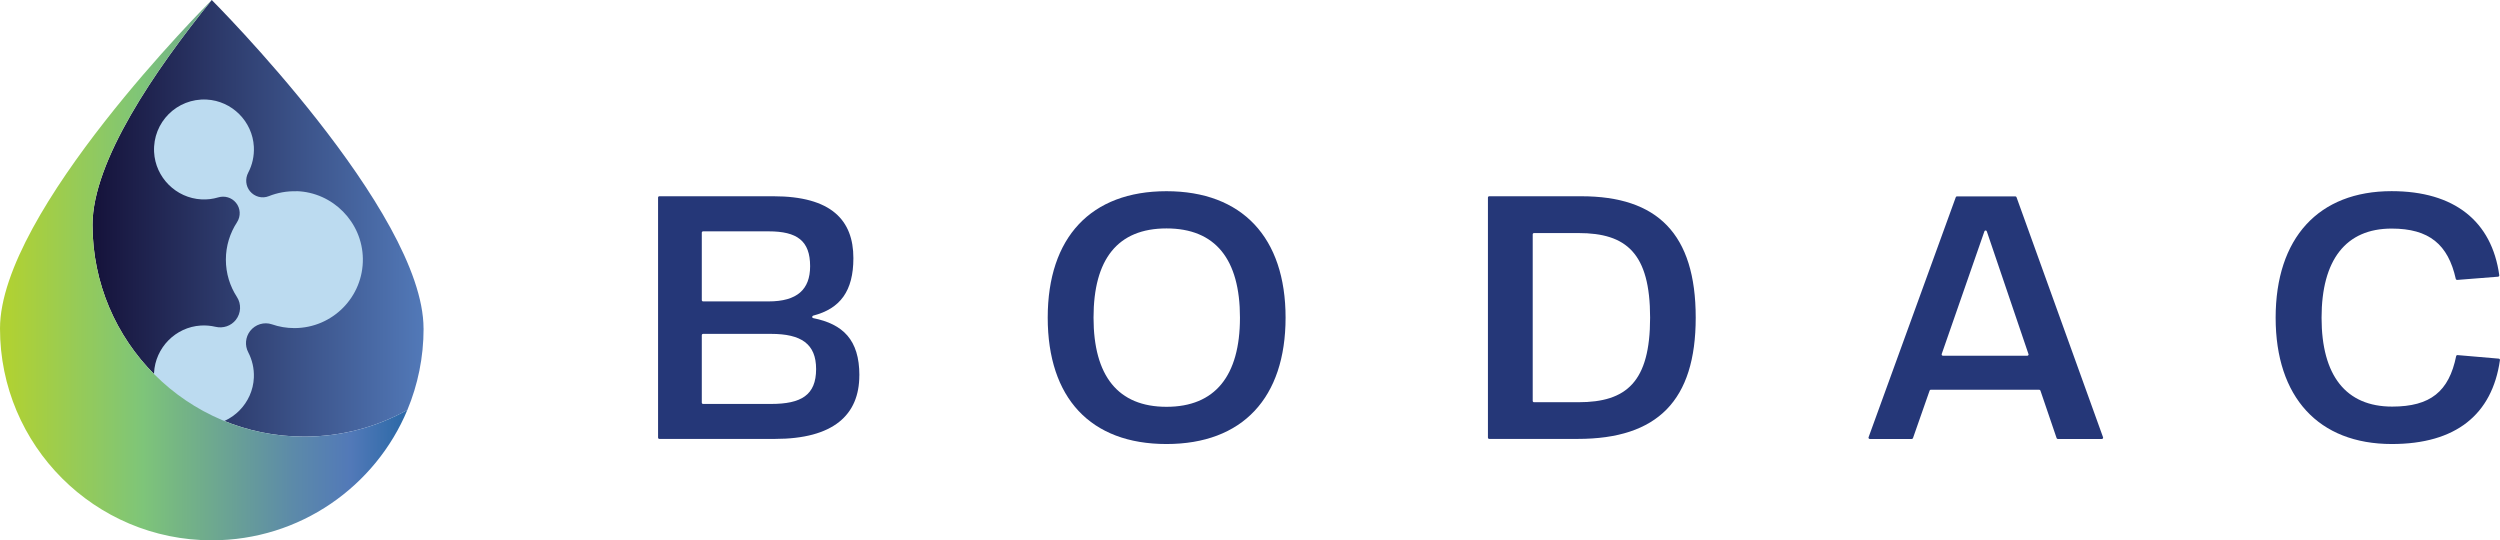
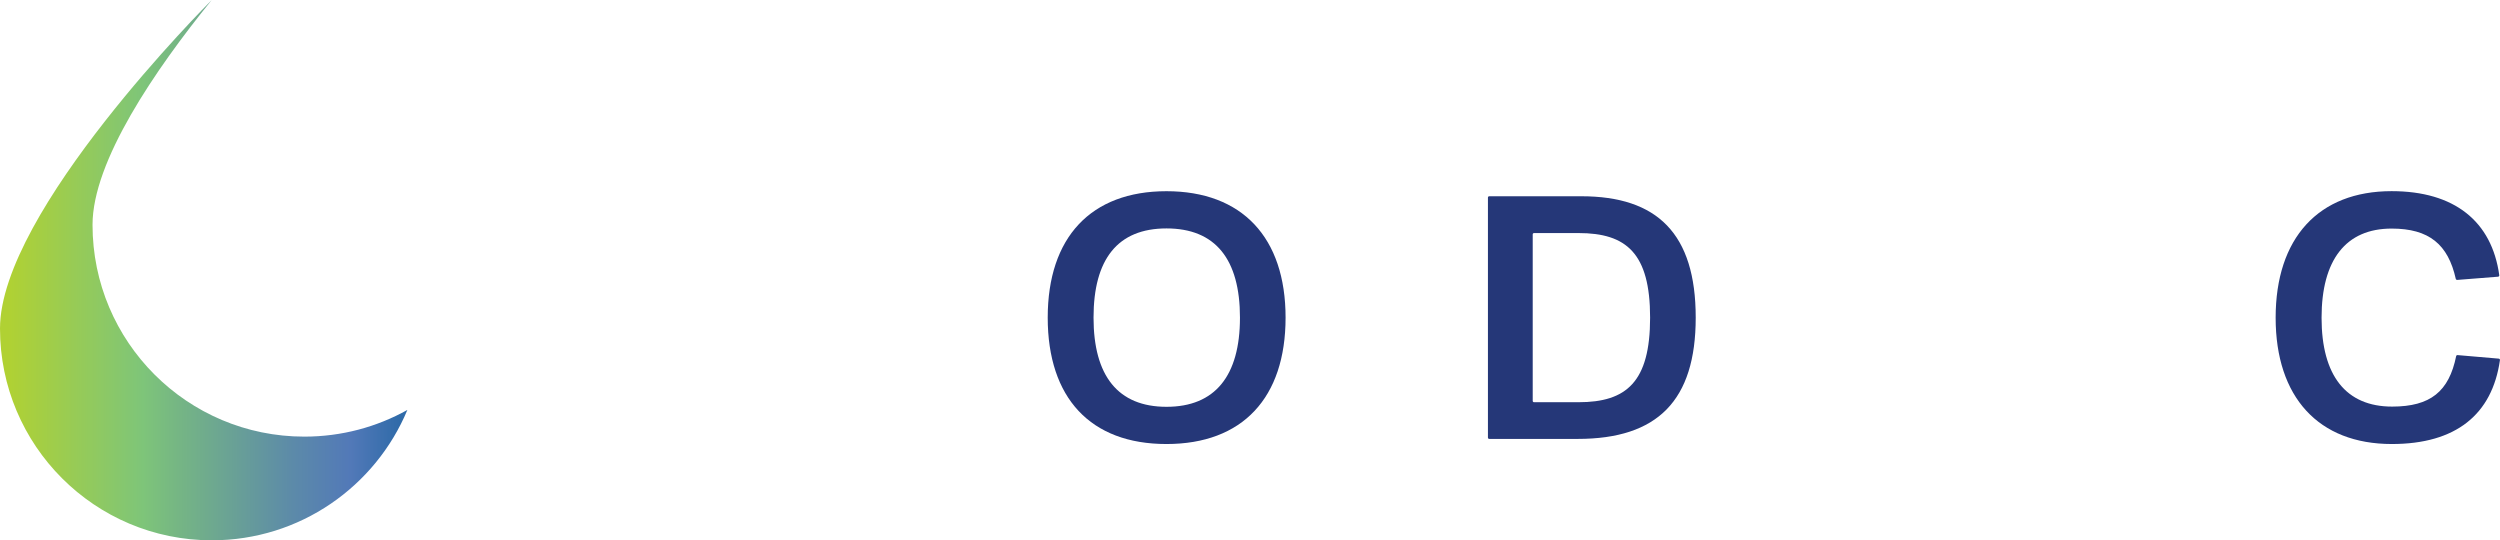
<svg xmlns="http://www.w3.org/2000/svg" id="Laag_2" viewBox="0 0 479.59 103.65">
  <defs>
    <style>
      .cls-1 {
        fill: #bcdbf0;
      }

      .cls-2 {
        fill: #253778;
      }

      .cls-3 {
        fill: url(#Naamloos_verloop_155);
      }

      .cls-4 {
        fill: url(#Naamloos_verloop_7);
      }
    </style>
    <linearGradient id="Naamloos_verloop_155" data-name="Naamloos verloop 155" x1="17.75" y1="41.88" x2="81.26" y2="41.88" gradientUnits="userSpaceOnUse">
      <stop offset="0" stop-color="#15123a" />
      <stop offset="1" stop-color="#5279b8" />
    </linearGradient>
    <linearGradient id="Naamloos_verloop_7" data-name="Naamloos verloop 7" x1="0" y1="51.83" x2="78.15" y2="51.83" gradientUnits="userSpaceOnUse">
      <stop offset=".02" stop-color="#b0d133" />
      <stop offset=".35" stop-color="#7ec579" />
      <stop offset=".43" stop-color="#76b783" />
      <stop offset=".72" stop-color="#5c8aa9" />
      <stop offset=".86" stop-color="#5279b8" />
      <stop offset=".98" stop-color="#306ba9" />
    </linearGradient>
  </defs>
  <g id="Laag_1-2" data-name="Laag_1">
    <g>
-       <path class="cls-3" d="M81.26,63.02c0,5.54-1.11,10.81-3.11,15.62-5.85,3.26-12.59,5.12-19.77,5.12-22.44,0-40.63-18.19-40.63-40.63C17.75,30.97,29.69,13.48,40.62,0c0,0,0,0,0,0,0,0,40.63,40.58,40.63,63.02Z" />
-       <path class="cls-1" d="M56.87,36.69c-1.88-.05-3.67.29-5.3.94-1.28.52-2.74.12-3.62-.95h0c-.82-1-.94-2.39-.34-3.54.78-1.48,1.18-3.18,1.09-4.99-.26-4.86-4.2-8.8-9.06-9.05-5.69-.29-10.36,4.37-10.08,10.06.24,4.88,4.21,8.84,9.09,9.09,1.12.06,2.19-.08,3.2-.38,1.24-.37,2.58.01,3.4,1.01l.02.02c.88,1.07.95,2.59.19,3.75-1.34,2.06-2.13,4.52-2.13,7.16s.78,5.1,2.12,7.16c.88,1.35.79,3.11-.2,4.38h0c-.93,1.19-2.46,1.69-3.92,1.34-.9-.21-1.84-.3-2.82-.24-4.83.3-8.72,4.25-8.96,9.09-.28,5.68,4.39,10.34,10.08,10.05,4.9-.25,8.87-4.26,9.07-9.16.07-1.76-.33-3.41-1.08-4.85-.69-1.32-.54-2.91.37-4.09h0c.99-1.26,2.67-1.79,4.18-1.27,1.35.47,2.79.72,4.3.72,7.32,0,13.24-5.98,13.14-13.32-.1-6.99-5.76-12.75-12.75-12.95Z" />
      <path class="cls-4" d="M78.15,78.64c-6.12,14.68-20.61,25.01-37.52,25.01C18.19,103.65,0,85.46,0,63.02S40,.63,40.62,0c-10.93,13.47-22.87,30.96-22.87,43.13,0,22.44,18.19,40.63,40.63,40.63,7.18,0,13.92-1.86,19.77-5.12Z" />
    </g>
    <g>
-       <path class="cls-2" d="M164.85,72.01c0,7.6-4.98,12.19-16.19,12.19h-22.17c-.14,0-.25-.11-.25-.25v-46.05c0-.14.11-.25.25-.25h21.88c11.11,0,15.34,4.59,15.34,11.87,0,6.32-2.53,9.69-7.71,11.03-.11.03-.19.13-.19.24h0c0,.12.08.22.2.24,5.68,1.14,8.85,4.14,8.85,10.97ZM134.63,44.63v12.94c0,.14.11.25.25.25h12.57c5.47,0,7.96-2.29,7.96-6.75,0-4.88-2.49-6.69-7.96-6.69h-12.57c-.14,0-.25.11-.25.25ZM156.56,70.8c0-4.85-2.88-6.75-8.65-6.75h-13.03c-.14,0-.25.11-.25.25v12.94c0,.14.11.25.25.25h13.03c5.77,0,8.65-1.67,8.65-6.69Z" />
      <path class="cls-2" d="M200.99,60.93c0-15.4,8.29-24.25,22.78-24.25s22.85,8.85,22.85,24.25-8.26,24.25-22.85,24.25-22.78-8.85-22.78-24.25ZM237.87,60.93c0-11.18-4.69-17.11-14.09-17.11s-14,5.93-14,17.11,4.69,17.11,14,17.11,14.09-5.93,14.09-17.11Z" />
      <path class="cls-2" d="M325.3,60.93c0,15.9-7.31,23.27-22.65,23.27h-16.96c-.14,0-.25-.11-.25-.25v-46.05c0-.14.11-.25.25-.25h17.65c14.59,0,21.96,7.18,21.96,23.27ZM316.55,60.93c0-12.36-4.56-16.22-13.73-16.22h-8.54c-.14,0-.25.11-.25.25v31.95c0,.14.11.25.25.25h8.54c9.18,0,13.73-3.87,13.73-16.22Z" />
-       <path class="cls-2" d="M391.19,74.76h-20.79c-.11,0-.2.07-.23.17l-3.19,9.11c-.03.1-.13.17-.23.17h-8.06c-.17,0-.29-.17-.23-.33l16.73-46.05c.04-.1.13-.16.23-.16h11.19c.1,0,.2.07.23.16l16.6,46.05c.06.16-.06.33-.23.33h-8.45c-.11,0-.2-.07-.23-.17l-3.1-9.1c-.03-.1-.13-.17-.23-.17ZM389.13,67.91l-7.99-23.53c-.03-.1-.13-.17-.23-.17h0c-.11,0-.2.07-.23.17l-8.19,23.53c-.06.16.06.33.23.33h16.19c.17,0,.29-.17.23-.33Z" />
      <path class="cls-2" d="M436.55,60.96c0-15.31,8.23-24.29,22.25-24.29,12.03,0,19.22,5.77,20.65,16.13.02.14-.09.27-.23.28l-7.85.62c-.12,0-.23-.07-.26-.19-1.47-6.61-5.11-9.66-12.31-9.66-8.78,0-13.44,6-13.44,17.11s4.69,17.04,13.54,17.04c7.33,0,10.9-2.89,12.28-9.68.02-.12.14-.21.26-.2l7.91.68c.14.01.25.14.23.28-1.49,10.45-8.46,16.1-20.74,16.1-14.09,0-22.29-9.01-22.29-24.22Z" />
    </g>
  </g>
</svg>